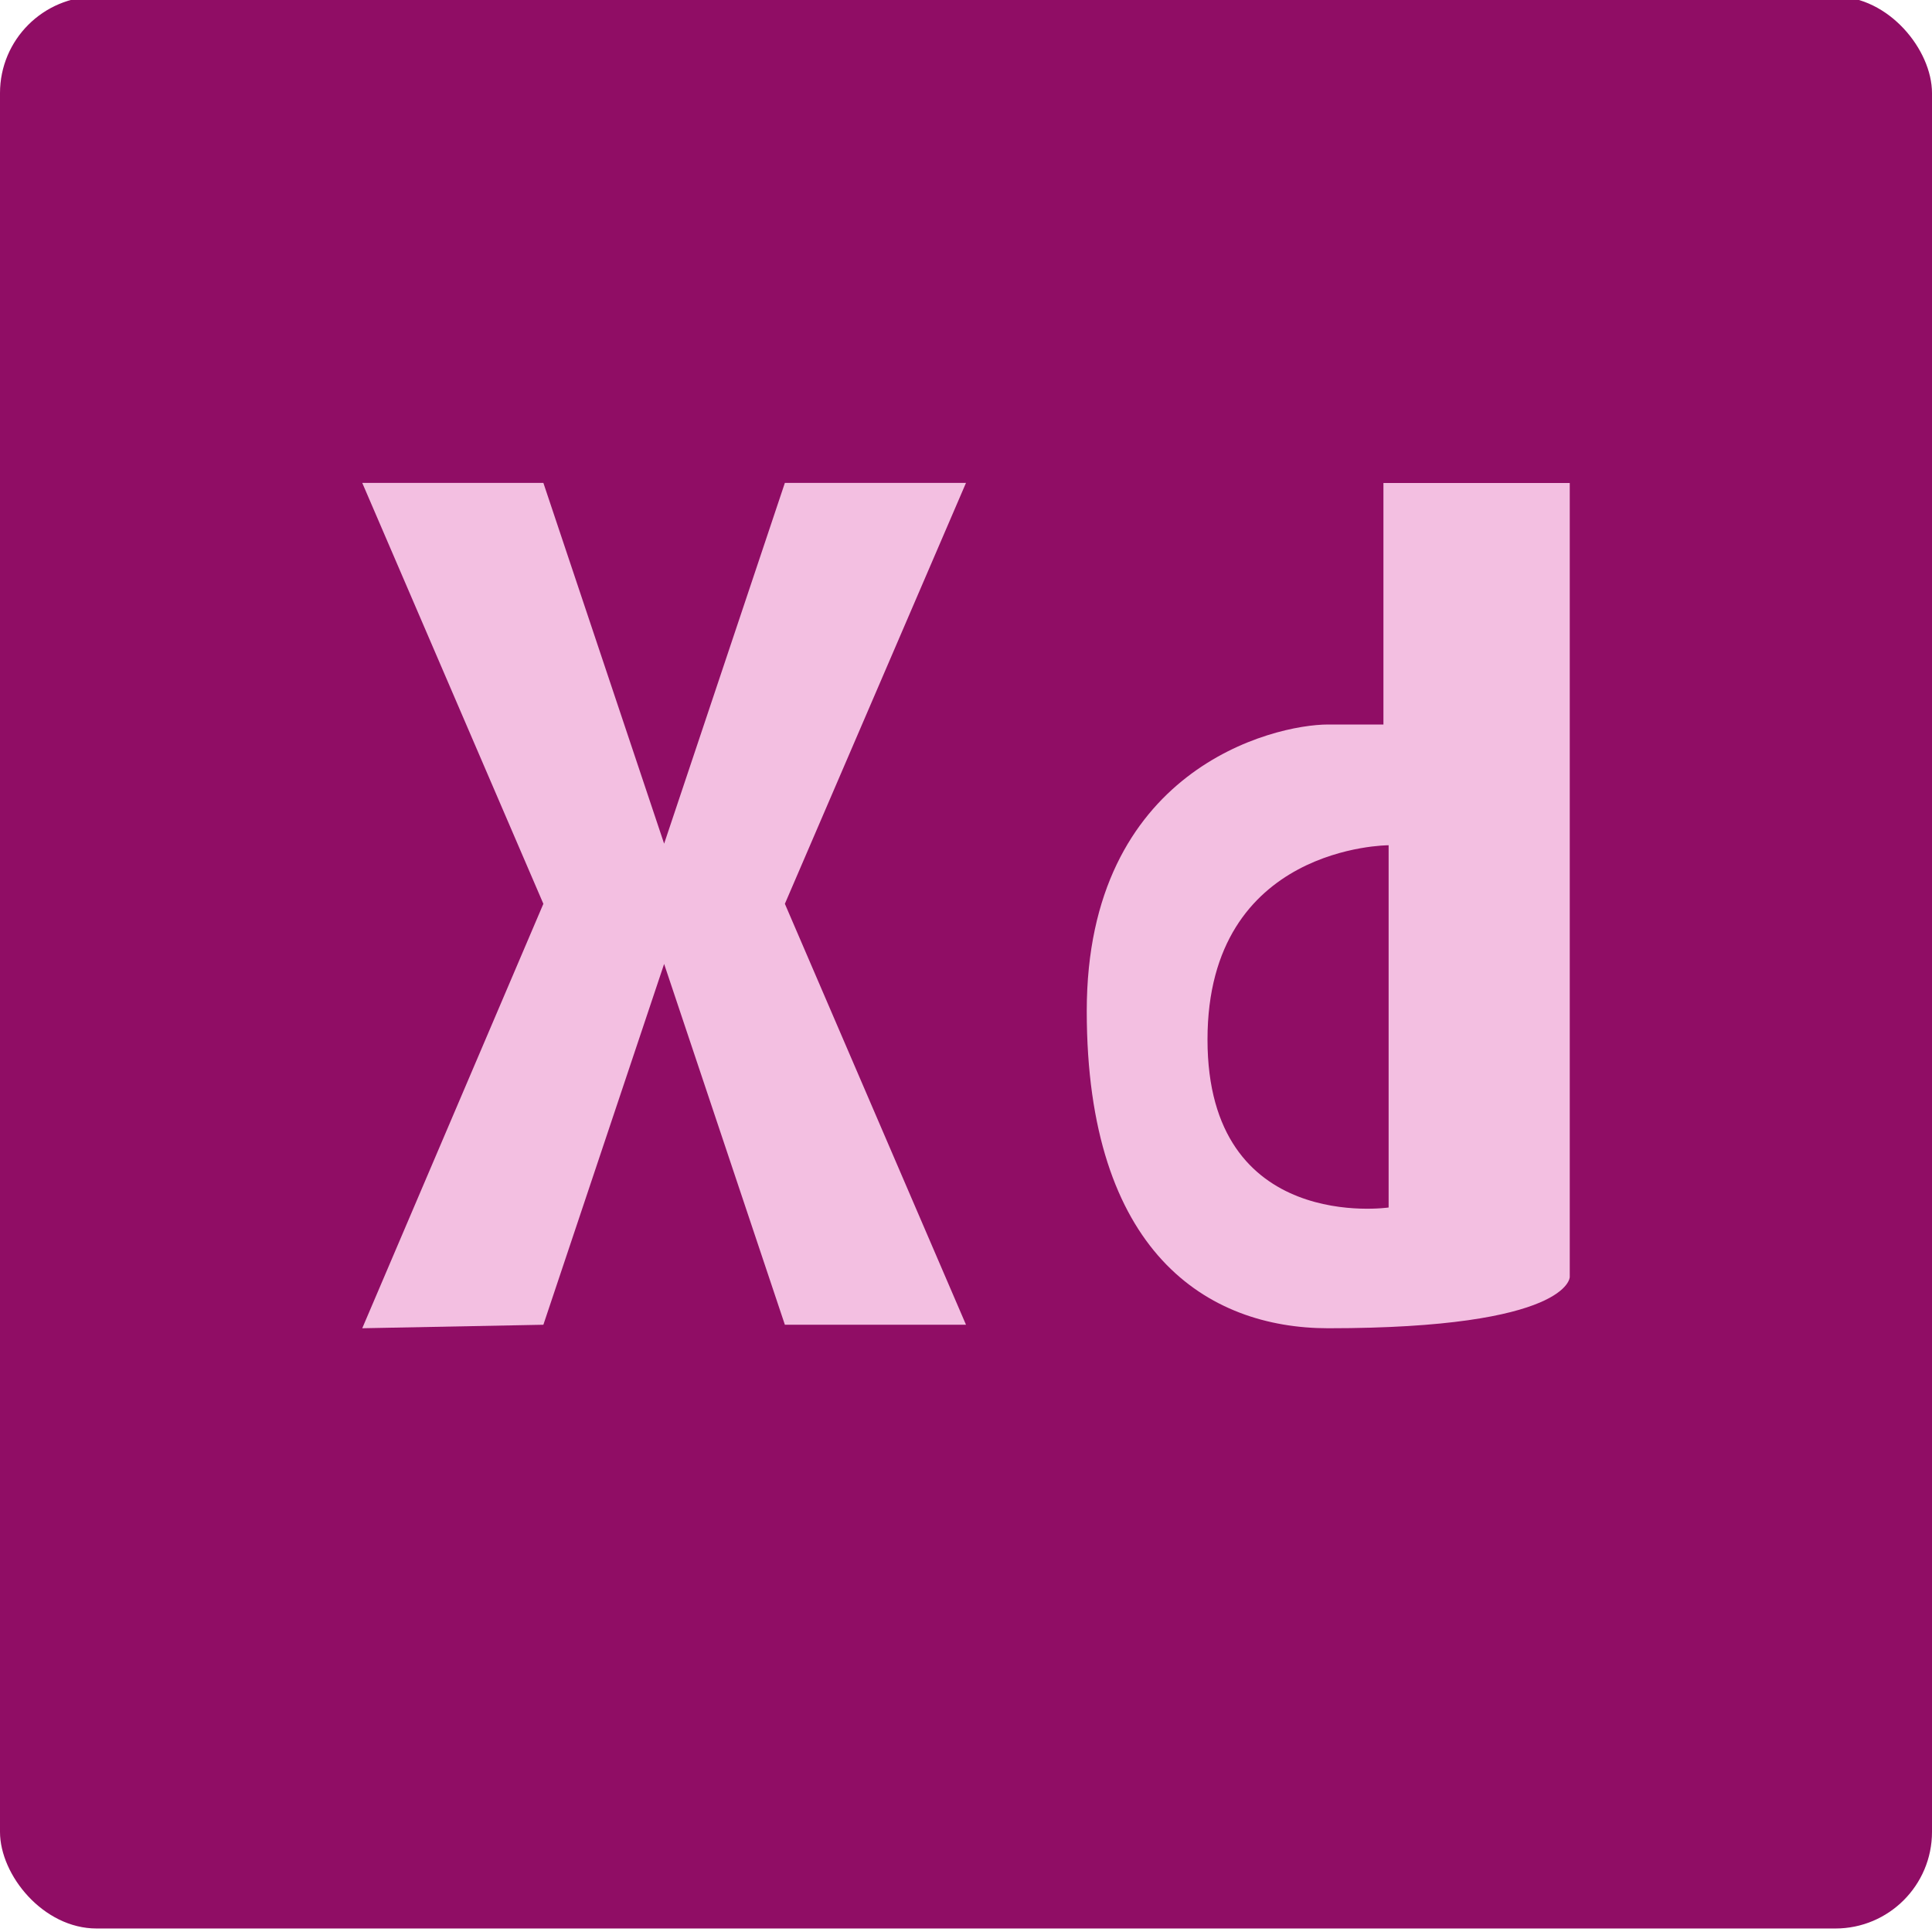
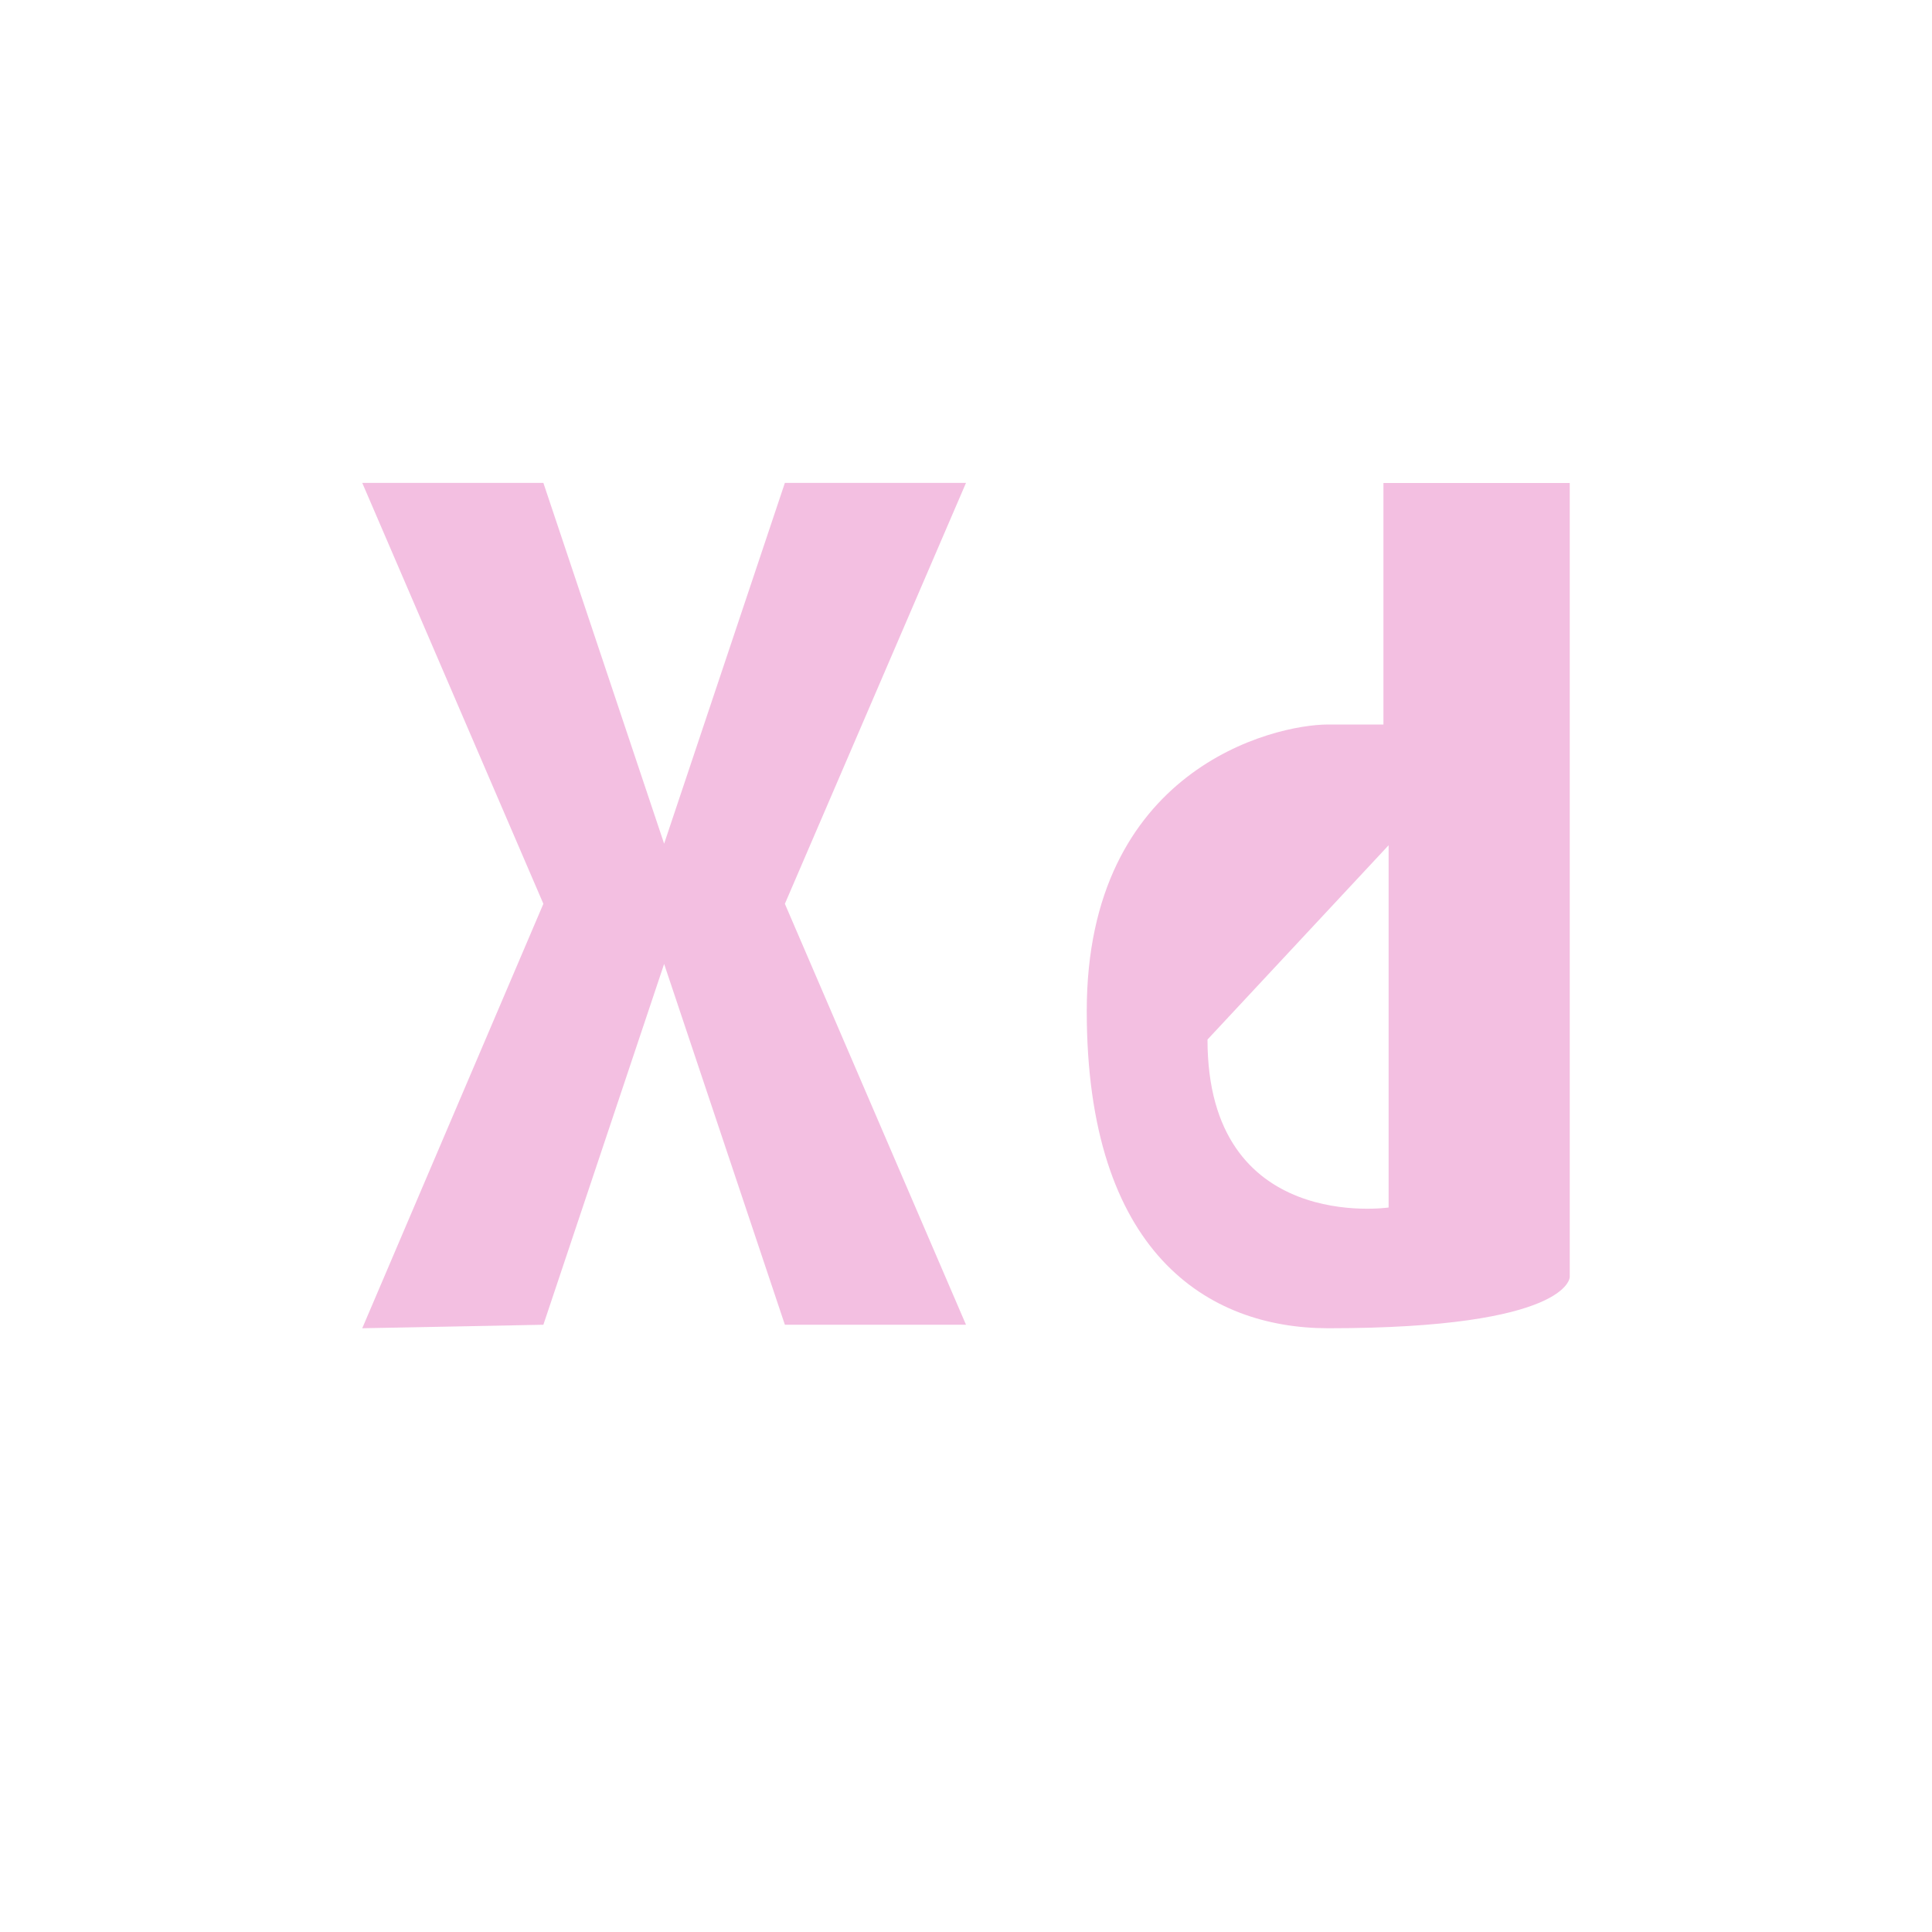
<svg xmlns="http://www.w3.org/2000/svg" height="16" width="16" version="1.1">
-   <rect style="fill:#900d65" rx=".8" ry=".8" height="16" width="16" y="-.029" x="-0" />
  <path style="fill:#f3bfe1" d="m3 11 1.5-0.029l1-2.988 1 2.988h1.5l-1.5-3.486 1.5-3.486h-1.5l-1 2.988-1-2.988h-1.5l1.5 3.486z" />
-   <path style="fill:#f3bfe1" d="m11.457 4v2h-0.457c-0.458 0-2 0.373-2 2.373 0 2 1 2.627 2 2.627 2 0 2-0.424 2-0.424v-0.576-4-2h-1.543zm0.043 3v3s-1.5 0.22-1.5-1.391c0-1.61 1.5-1.609 1.5-1.609z" />
+   <path style="fill:#f3bfe1" d="m11.457 4v2h-0.457c-0.458 0-2 0.373-2 2.373 0 2 1 2.627 2 2.627 2 0 2-0.424 2-0.424v-0.576-4-2h-1.543zm0.043 3v3s-1.5 0.22-1.5-1.391z" />
</svg>